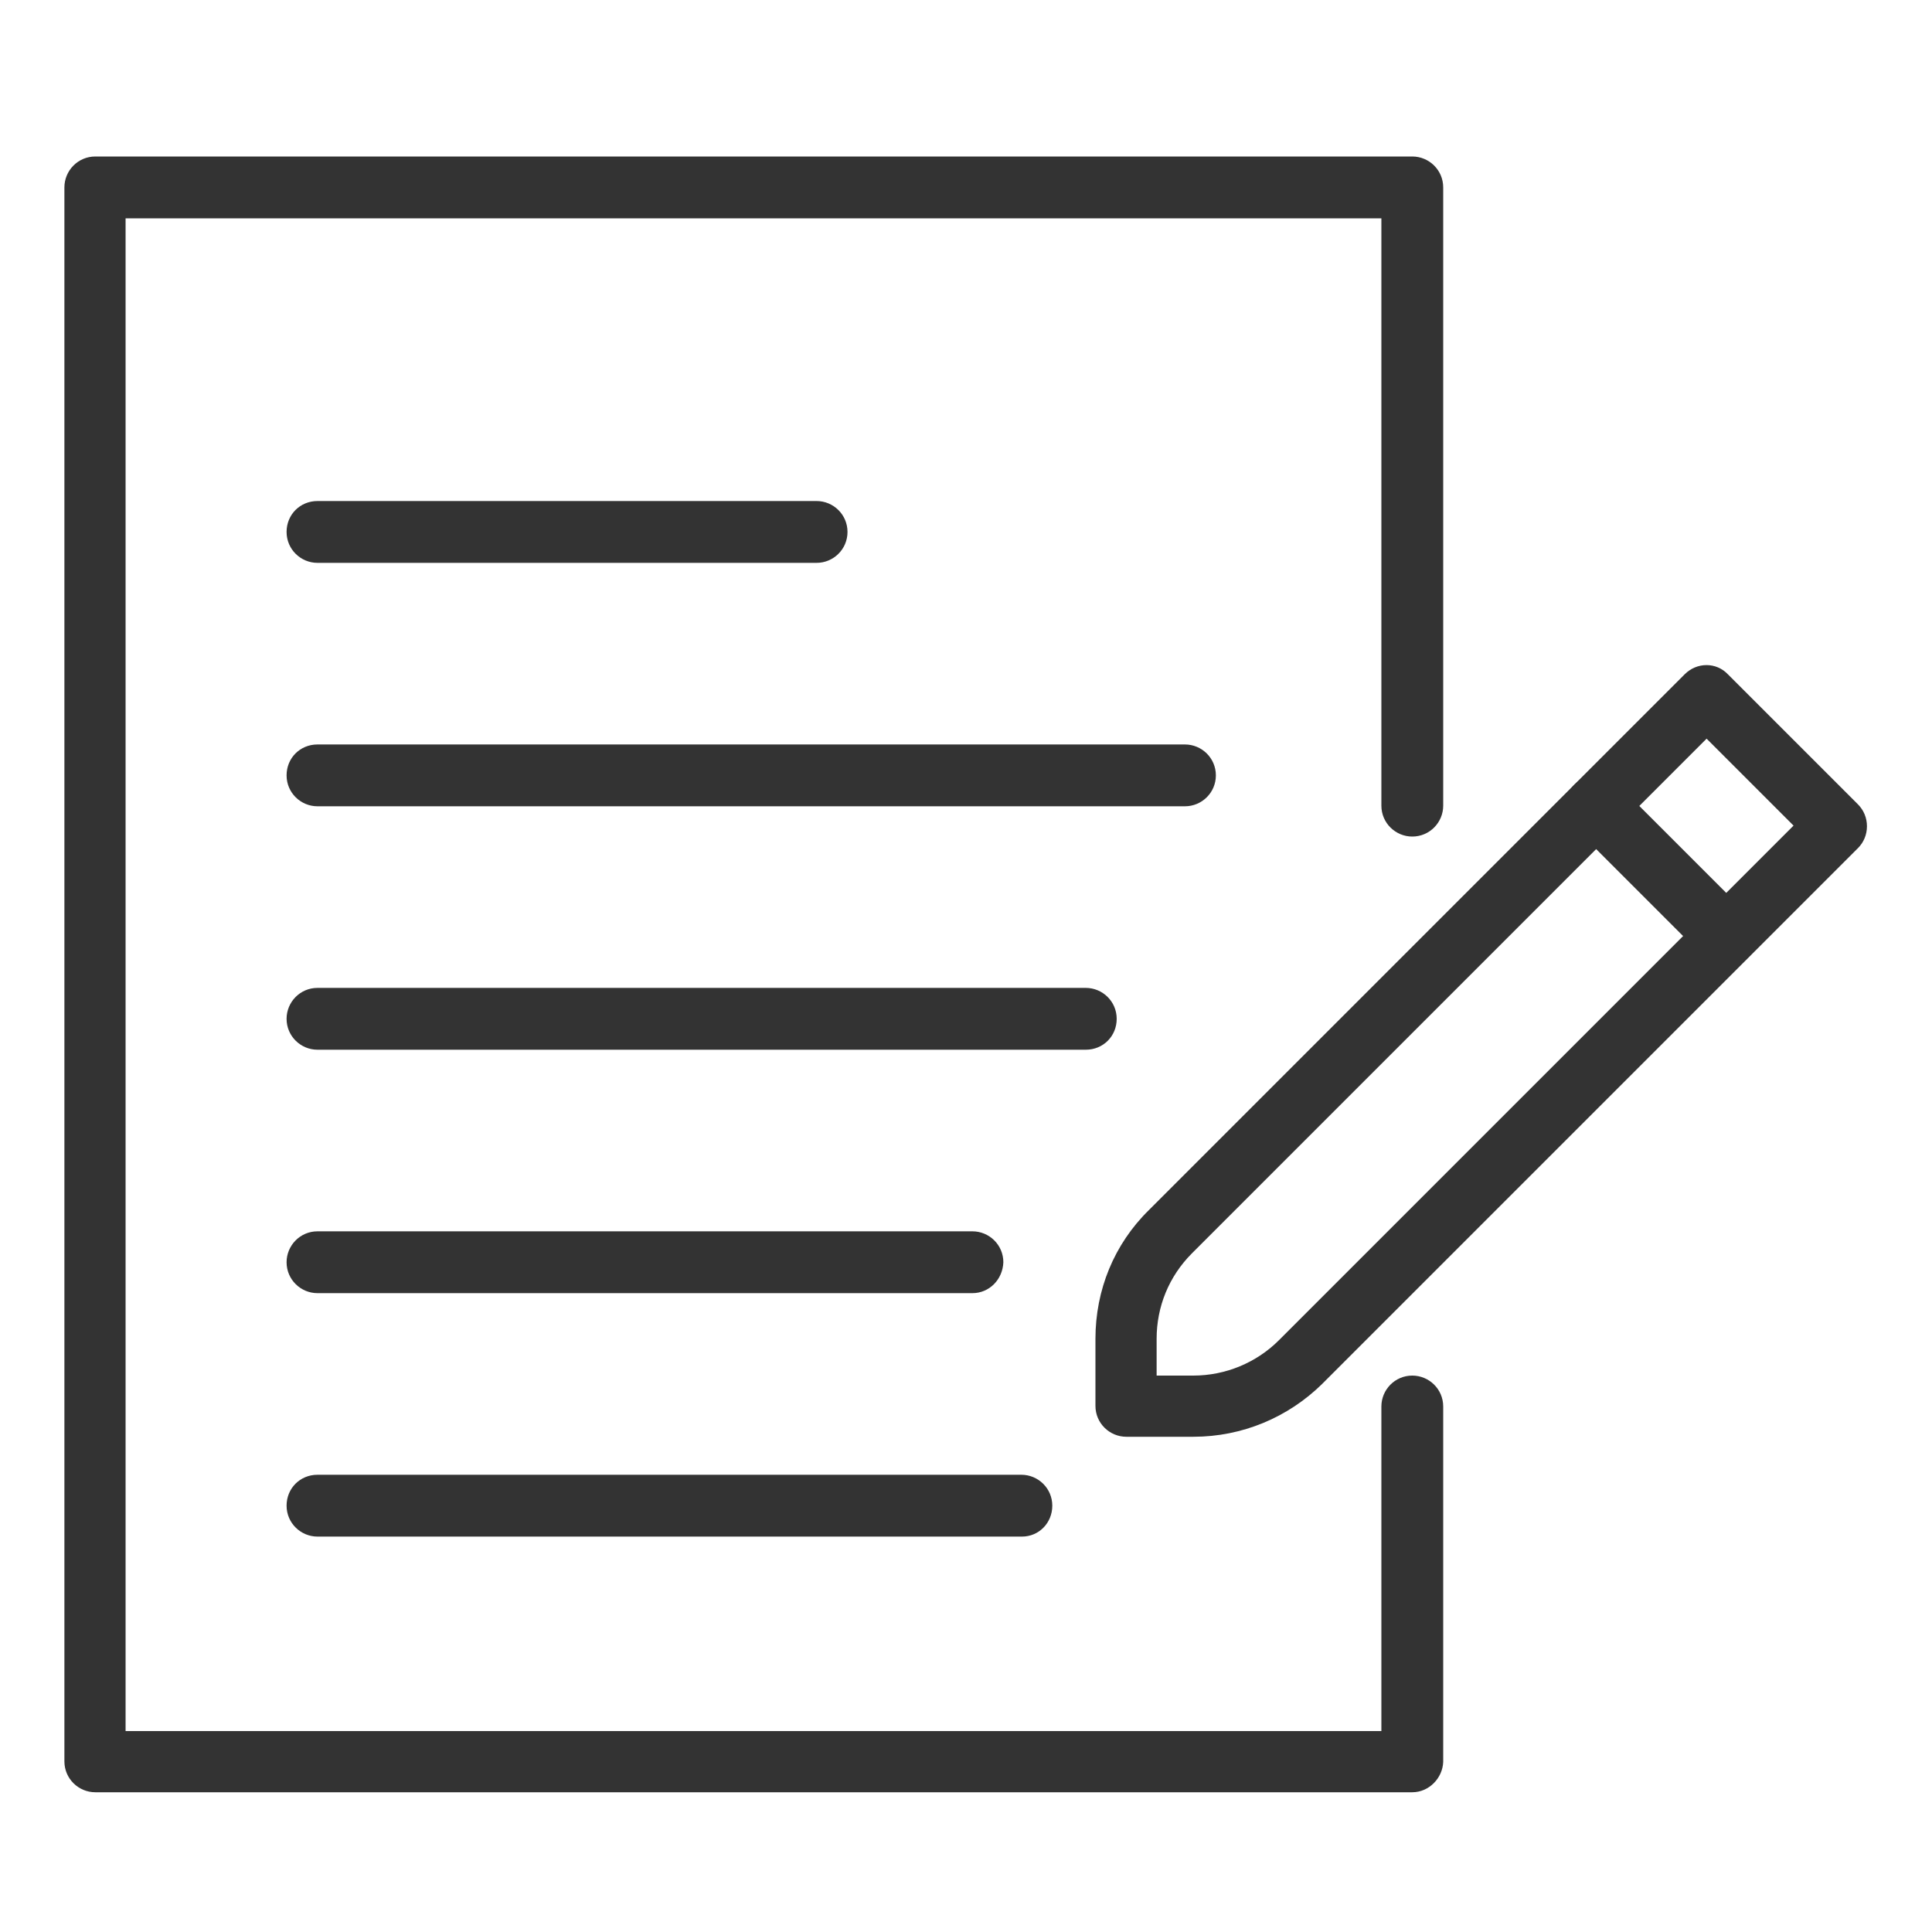
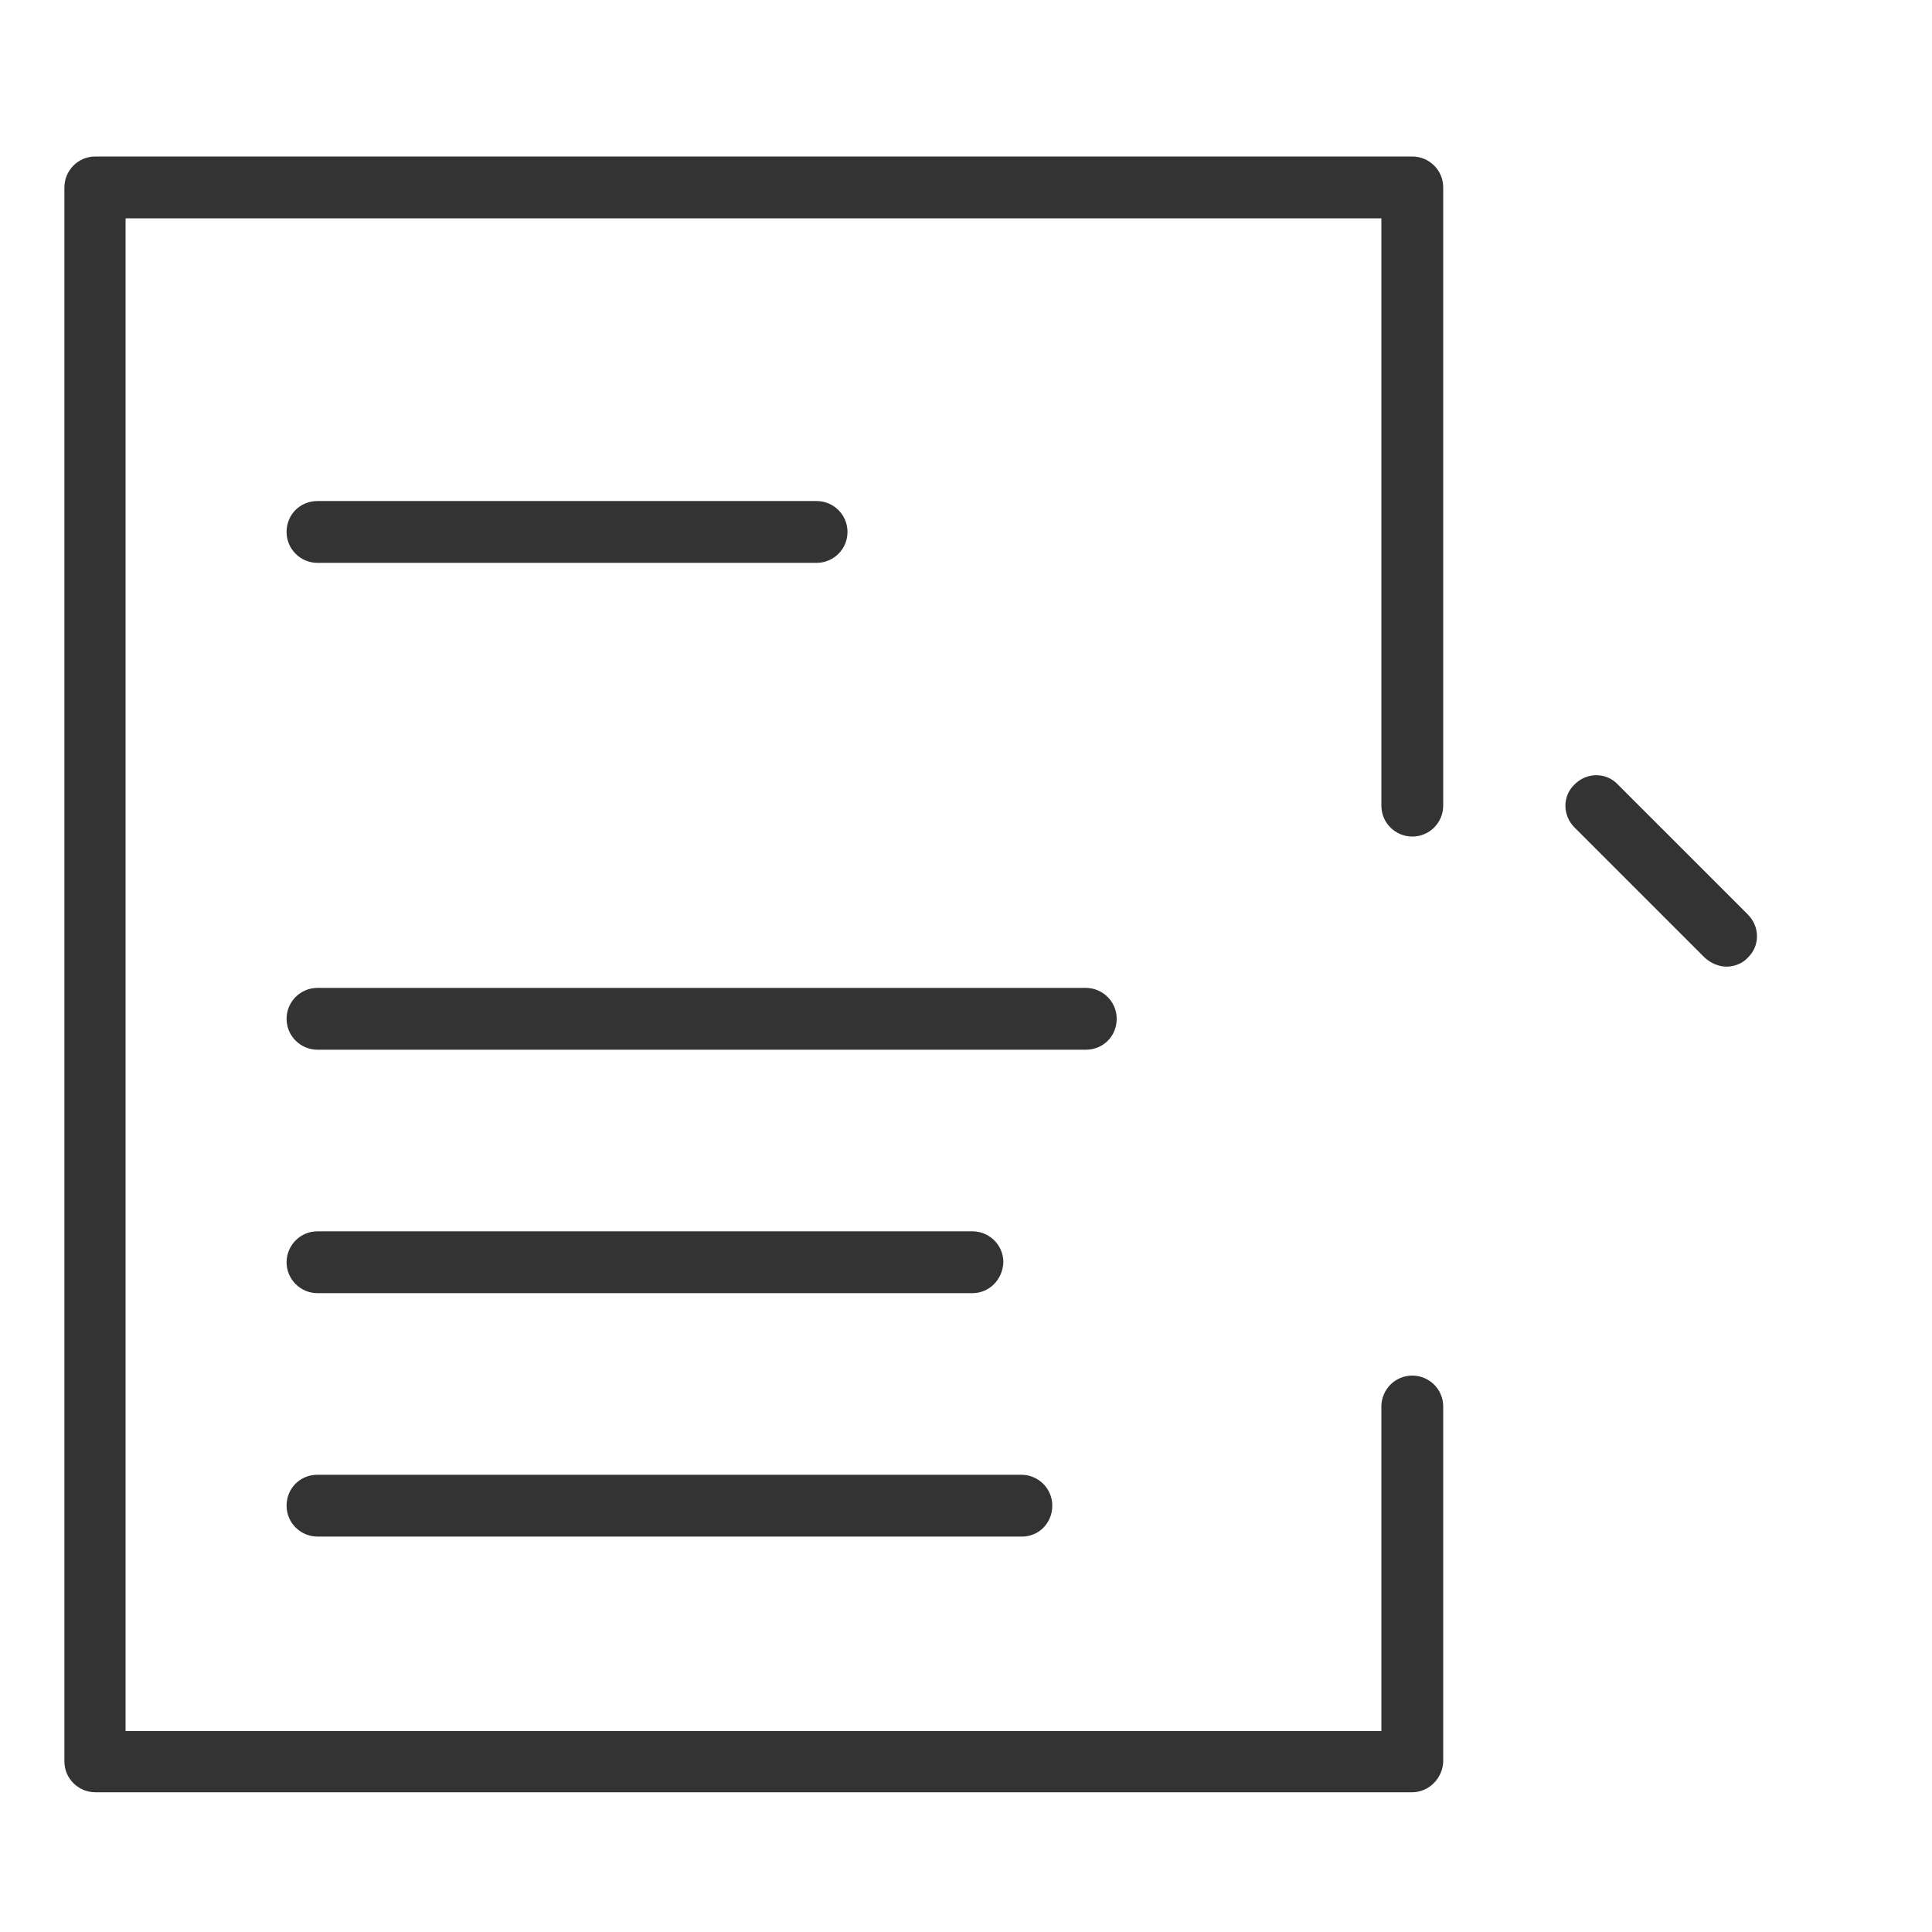
<svg xmlns="http://www.w3.org/2000/svg" version="1.1" id="Layer_1" x="0px" y="0px" viewBox="0 0 300 300" style="enable-background:new 0 0 300 300;" xml:space="preserve">
  <style type="text/css"> .st0{fill:#333333;} </style>
  <g>
    <g>
      <path class="st0" d="M219.3,278.3H14.8c-2.6,0-4.8-2.1-4.8-4.8V29.1c0-2.6,2.1-4.8,4.8-4.8h204.5c2.6,0,4.8,2.1,4.8,4.8v96 c0,2.6-2.1,4.8-4.8,4.8c-2.6,0-4.8-2.1-4.8-4.8V33.9h-195v234.9h195v-50.4c0-2.6,2.1-4.8,4.8-4.8c2.6,0,4.8,2.1,4.8,4.8v55.2 C224,276.1,221.9,278.3,219.3,278.3z" />
    </g>
    <g>
      <g>
-         <path class="st0" d="M185.3,223.1h-10.4c-2.6,0-4.8-2.1-4.8-4.8v-10.4c0-7.6,2.9-14.7,8.3-20l83.2-83.2c1.9-1.9,4.9-1.9,6.7,0 l20.2,20.2c0.9,0.9,1.4,2.1,1.4,3.4c0,1.3-0.5,2.5-1.4,3.4l-83.2,83.2C200,220.1,192.9,223.1,185.3,223.1z M179.6,213.6h5.7 c5,0,9.8-2,13.3-5.5l79.9-79.9L265,114.7l-79.9,79.9c-3.6,3.6-5.5,8.3-5.5,13.3V213.6z" />
-       </g>
+         </g>
      <g>
        <path class="st0" d="M268.1,150.1c-1.2,0-2.4-0.5-3.4-1.4l-20.2-20.2c-1.9-1.9-1.9-4.9,0-6.7c1.9-1.9,4.9-1.9,6.7,0l20.2,20.2 c1.9,1.9,1.9,4.9,0,6.7C270.6,149.6,269.3,150.1,268.1,150.1z" />
      </g>
    </g>
    <g>
      <path class="st0" d="M126.8,87.4H49.3c-2.6,0-4.8-2.1-4.8-4.8s2.1-4.8,4.8-4.8h77.5c2.6,0,4.8,2.1,4.8,4.8S129.4,87.4,126.8,87.4z " />
    </g>
    <g>
-       <path class="st0" d="M184,125.2H49.3c-2.6,0-4.8-2.1-4.8-4.8s2.1-4.8,4.8-4.8H184c2.6,0,4.8,2.1,4.8,4.8S186.6,125.2,184,125.2z" />
-     </g>
+       </g>
    <g>
      <path class="st0" d="M168.6,163H49.3c-2.6,0-4.8-2.1-4.8-4.8c0-2.6,2.1-4.8,4.8-4.8h119.3c2.6,0,4.8,2.1,4.8,4.8 C173.4,160.9,171.3,163,168.6,163z" />
    </g>
    <g>
      <path class="st0" d="M151,200.8H49.3c-2.6,0-4.8-2.1-4.8-4.8c0-2.6,2.1-4.8,4.8-4.8H151c2.6,0,4.8,2.1,4.8,4.8 C155.7,198.7,153.6,200.8,151,200.8z" />
    </g>
    <g>
-       <path class="st0" d="M158.7,238.6H49.3c-2.6,0-4.8-2.1-4.8-4.8s2.1-4.8,4.8-4.8h109.3c2.6,0,4.8,2.1,4.8,4.8 S161.3,238.6,158.7,238.6z" />
+       <path class="st0" d="M158.7,238.6H49.3c-2.6,0-4.8-2.1-4.8-4.8s2.1-4.8,4.8-4.8h109.3c2.6,0,4.8,2.1,4.8,4.8 S161.3,238.6,158.7,238.6" />
    </g>
  </g>
</svg>